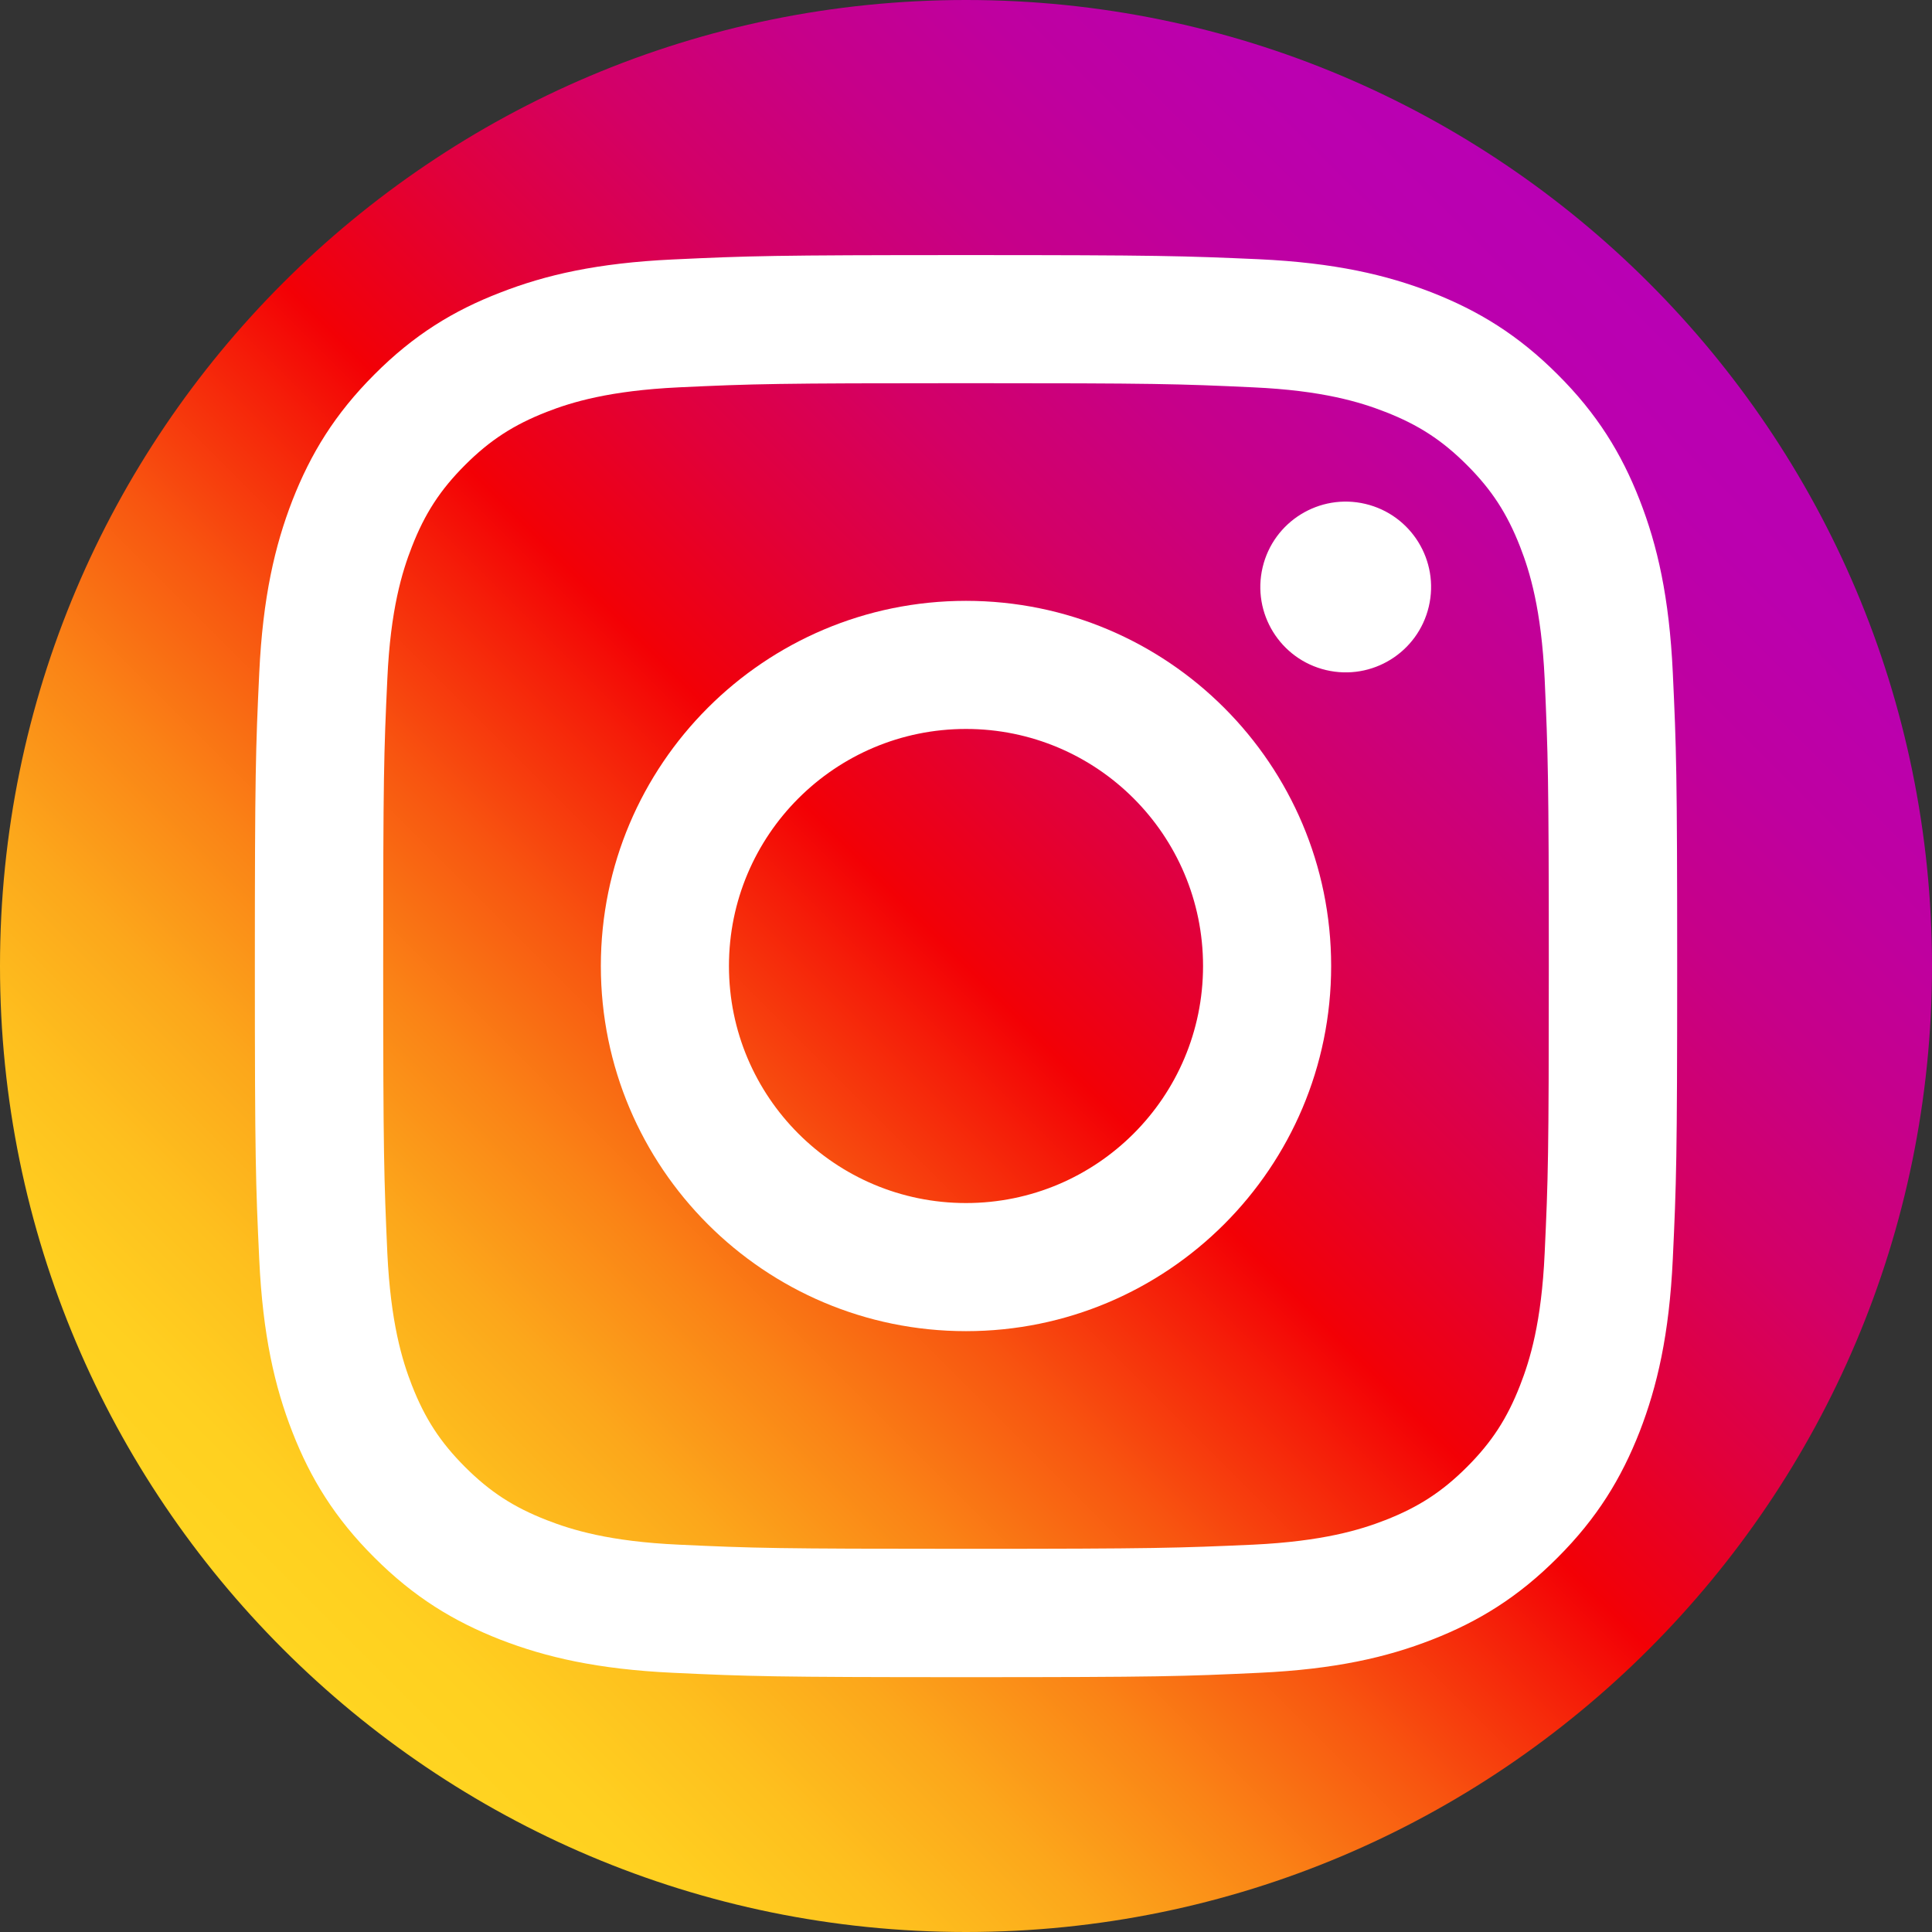
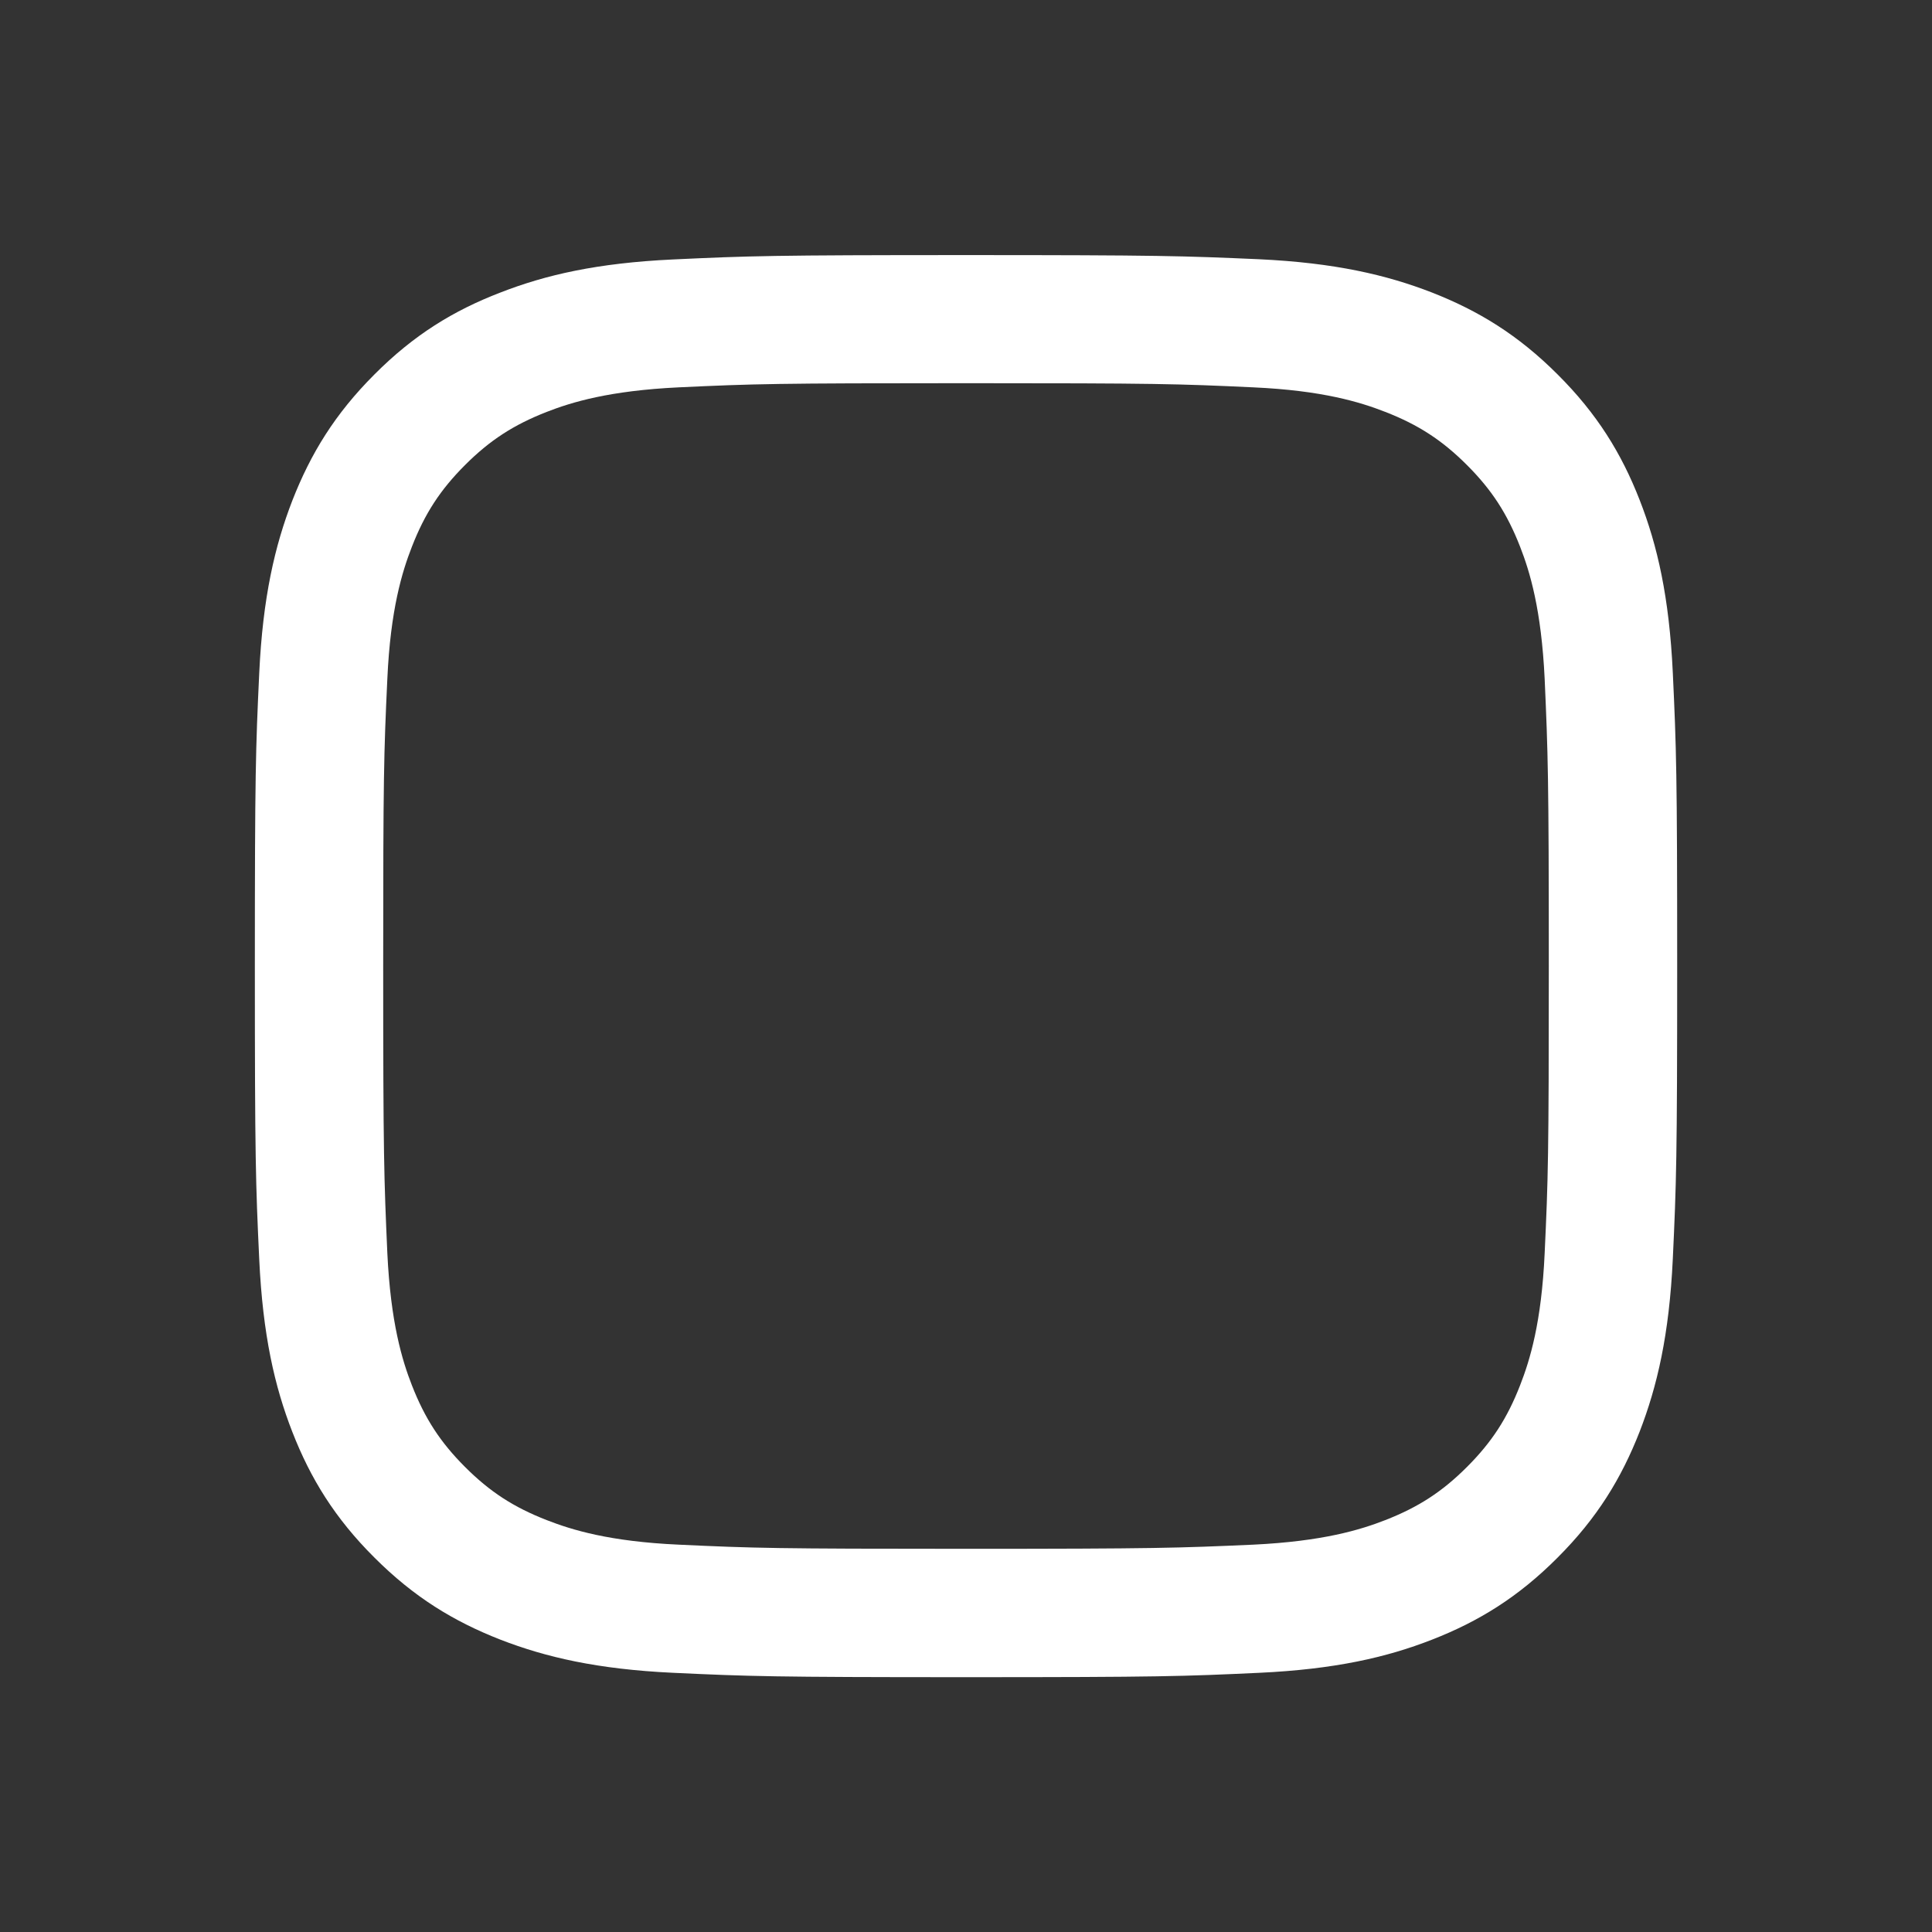
<svg xmlns="http://www.w3.org/2000/svg" xmlns:xlink="http://www.w3.org/1999/xlink" version="1.1" id="Layer_1" x="0px" y="0px" viewBox="0 0 512 512" style="enable-background:new 0 0 512 512;" xml:space="preserve">
  <rect x="0" y="0" width="512" height="512" fill="#333333" stroke="none" />
  <style type="text/css">
	.st0{clip-path:url(#SVGID_2_);fill:url(#SVGID_3_);}
	.st1{clip-path:url(#SVGID_5_);fill:#FFFFFF;}
	.st2{clip-path:url(#SVGID_7_);fill:#FFFFFF;}
	.st3{clip-path:url(#SVGID_9_);fill:#FFFFFF;}
</style>
  <g>
    <defs>
      <rect id="SVGID_1_" width="512" height="512" />
    </defs>
    <clipPath id="SVGID_2_">
      <use xlink:href="#SVGID_1_" style="overflow:visible;" />
    </clipPath>
    <linearGradient id="SVGID_3_" gradientUnits="userSpaceOnUse" x1="146.463" y1="-341.538" x2="853.538" y2="365.538" gradientTransform="matrix(0.512 0 0 -0.512 0 262.144)">
      <stop offset="0" style="stop-color:#FFD521" />
      <stop offset="0.055" style="stop-color:#FFD020" />
      <stop offset="0.124" style="stop-color:#FEC01E" />
      <stop offset="0.2" style="stop-color:#FCA71B" />
      <stop offset="0.282" style="stop-color:#FA8316" />
      <stop offset="0.368" style="stop-color:#F85510" />
      <stop offset="0.456" style="stop-color:#F51E09" />
      <stop offset="0.5" style="stop-color:#F30005" />
      <stop offset="0.503" style="stop-color:#F20007" />
      <stop offset="0.597" style="stop-color:#E1003B" />
      <stop offset="0.688" style="stop-color:#D30067" />
      <stop offset="0.776" style="stop-color:#C70088" />
      <stop offset="0.859" style="stop-color:#BF00A0" />
      <stop offset="0.936" style="stop-color:#BB00AF" />
      <stop offset="1" style="stop-color:#B900B4" />
    </linearGradient>
-     <path class="st0" d="M256,512L256,512C114.64,512,0,397.36,0,256S114.64,0,256,0s256,114.64,256,256S397.36,512,256,512z" />
  </g>
  <g>
    <defs>
      <rect id="SVGID_4_" width="512" height="512" />
    </defs>
    <clipPath id="SVGID_5_">
      <use xlink:href="#SVGID_4_" style="overflow:visible;" />
    </clipPath>
    <path class="st1" d="M256,67.6c-51.17,0-57.57,0.22-77.67,1.16c-20.04,0.94-33.73,4.08-45.76,8.78   c-12.36,4.75-22.91,11.21-33.34,21.69c-10.49,10.49-16.89,20.98-21.75,33.4c-4.64,11.98-7.84,25.67-8.78,45.76   c-0.94,20.09-1.16,26.5-1.16,77.67s0.22,57.57,1.16,77.67c0.94,20.04,4.08,33.73,8.78,45.76c4.8,12.31,11.26,22.85,21.75,33.29   c10.49,10.49,20.98,16.89,33.4,21.75c11.98,4.64,25.67,7.84,45.76,8.78s26.5,1.16,77.67,1.16s57.57-0.22,77.67-1.16   c20.04-0.94,33.73-4.08,45.76-8.78c12.31-4.8,22.85-11.26,33.29-21.75c10.49-10.49,16.89-20.98,21.75-33.4   c4.64-11.98,7.84-25.67,8.78-45.76c0.94-20.09,1.16-26.5,1.16-77.67s-0.22-57.57-1.16-77.67c-0.94-20.04-4.08-33.73-8.78-45.76   c-4.8-12.31-11.26-22.85-21.75-33.29c-10.49-10.49-20.98-16.89-33.4-21.75c-11.98-4.64-25.67-7.84-45.76-8.78   C313.57,67.82,307.17,67.6,256,67.6z M256,101.55c50.29,0,56.25,0.17,76.12,1.1c18.38,0.83,28.37,3.92,35,6.51   c8.78,3.42,15.07,7.51,21.64,14.08c6.57,6.57,10.65,12.86,14.08,21.64c2.59,6.62,5.63,16.62,6.51,35   c0.88,19.87,1.1,25.83,1.1,76.12s-0.17,56.25-1.1,76.12c-0.83,18.38-3.92,28.37-6.51,35c-3.42,8.78-7.51,15.07-14.08,21.64   c-6.57,6.57-12.86,10.65-21.64,14.08c-6.62,2.59-16.62,5.63-35,6.51c-19.87,0.88-25.83,1.1-76.12,1.1s-56.25-0.17-76.12-1.1   c-18.38-0.83-28.37-3.92-35-6.51c-8.78-3.42-15.07-7.51-21.64-14.08c-6.57-6.57-10.65-12.86-14.08-21.64   c-2.59-6.62-5.63-16.62-6.51-35c-0.88-19.87-1.1-25.83-1.1-76.12s0.17-56.25,1.1-76.12c0.83-18.38,3.92-28.37,6.51-35   c3.42-8.78,7.51-15.07,14.08-21.64c6.57-6.57,12.86-10.65,21.64-14.08c6.62-2.59,16.62-5.63,35-6.51   C199.75,101.72,205.71,101.55,256,101.55" />
  </g>
  <g>
    <defs>
-       <rect id="SVGID_6_" x="-20" y="-20" width="552" height="552" />
-     </defs>
+       </defs>
    <clipPath id="SVGID_7_">
      <use xlink:href="#SVGID_6_" style="overflow:visible;" />
    </clipPath>
-     <path class="st2" d="M256,318.82c-34.67,0-62.82-28.1-62.82-62.82s28.15-62.82,62.82-62.82s62.82,28.1,62.82,62.82   C318.82,290.72,290.67,318.82,256,318.82z M256,159.23c-53.43,0-96.77,43.33-96.77,96.77s43.33,96.77,96.77,96.77   s96.77-43.33,96.77-96.77S309.43,159.23,256,159.23z" />
  </g>
  <g>
    <defs>
-       <rect id="SVGID_8_" x="-20" y="-20" width="552" height="552" />
-     </defs>
+       </defs>
    <clipPath id="SVGID_9_">
      <use xlink:href="#SVGID_8_" style="overflow:visible;" />
    </clipPath>
    <ellipse transform="matrix(0.23 -0.973 0.973 0.23 123.382 466.752)" class="st3" cx="356.57" cy="155.43" rx="22.63" ry="22.63" />
  </g>
</svg>